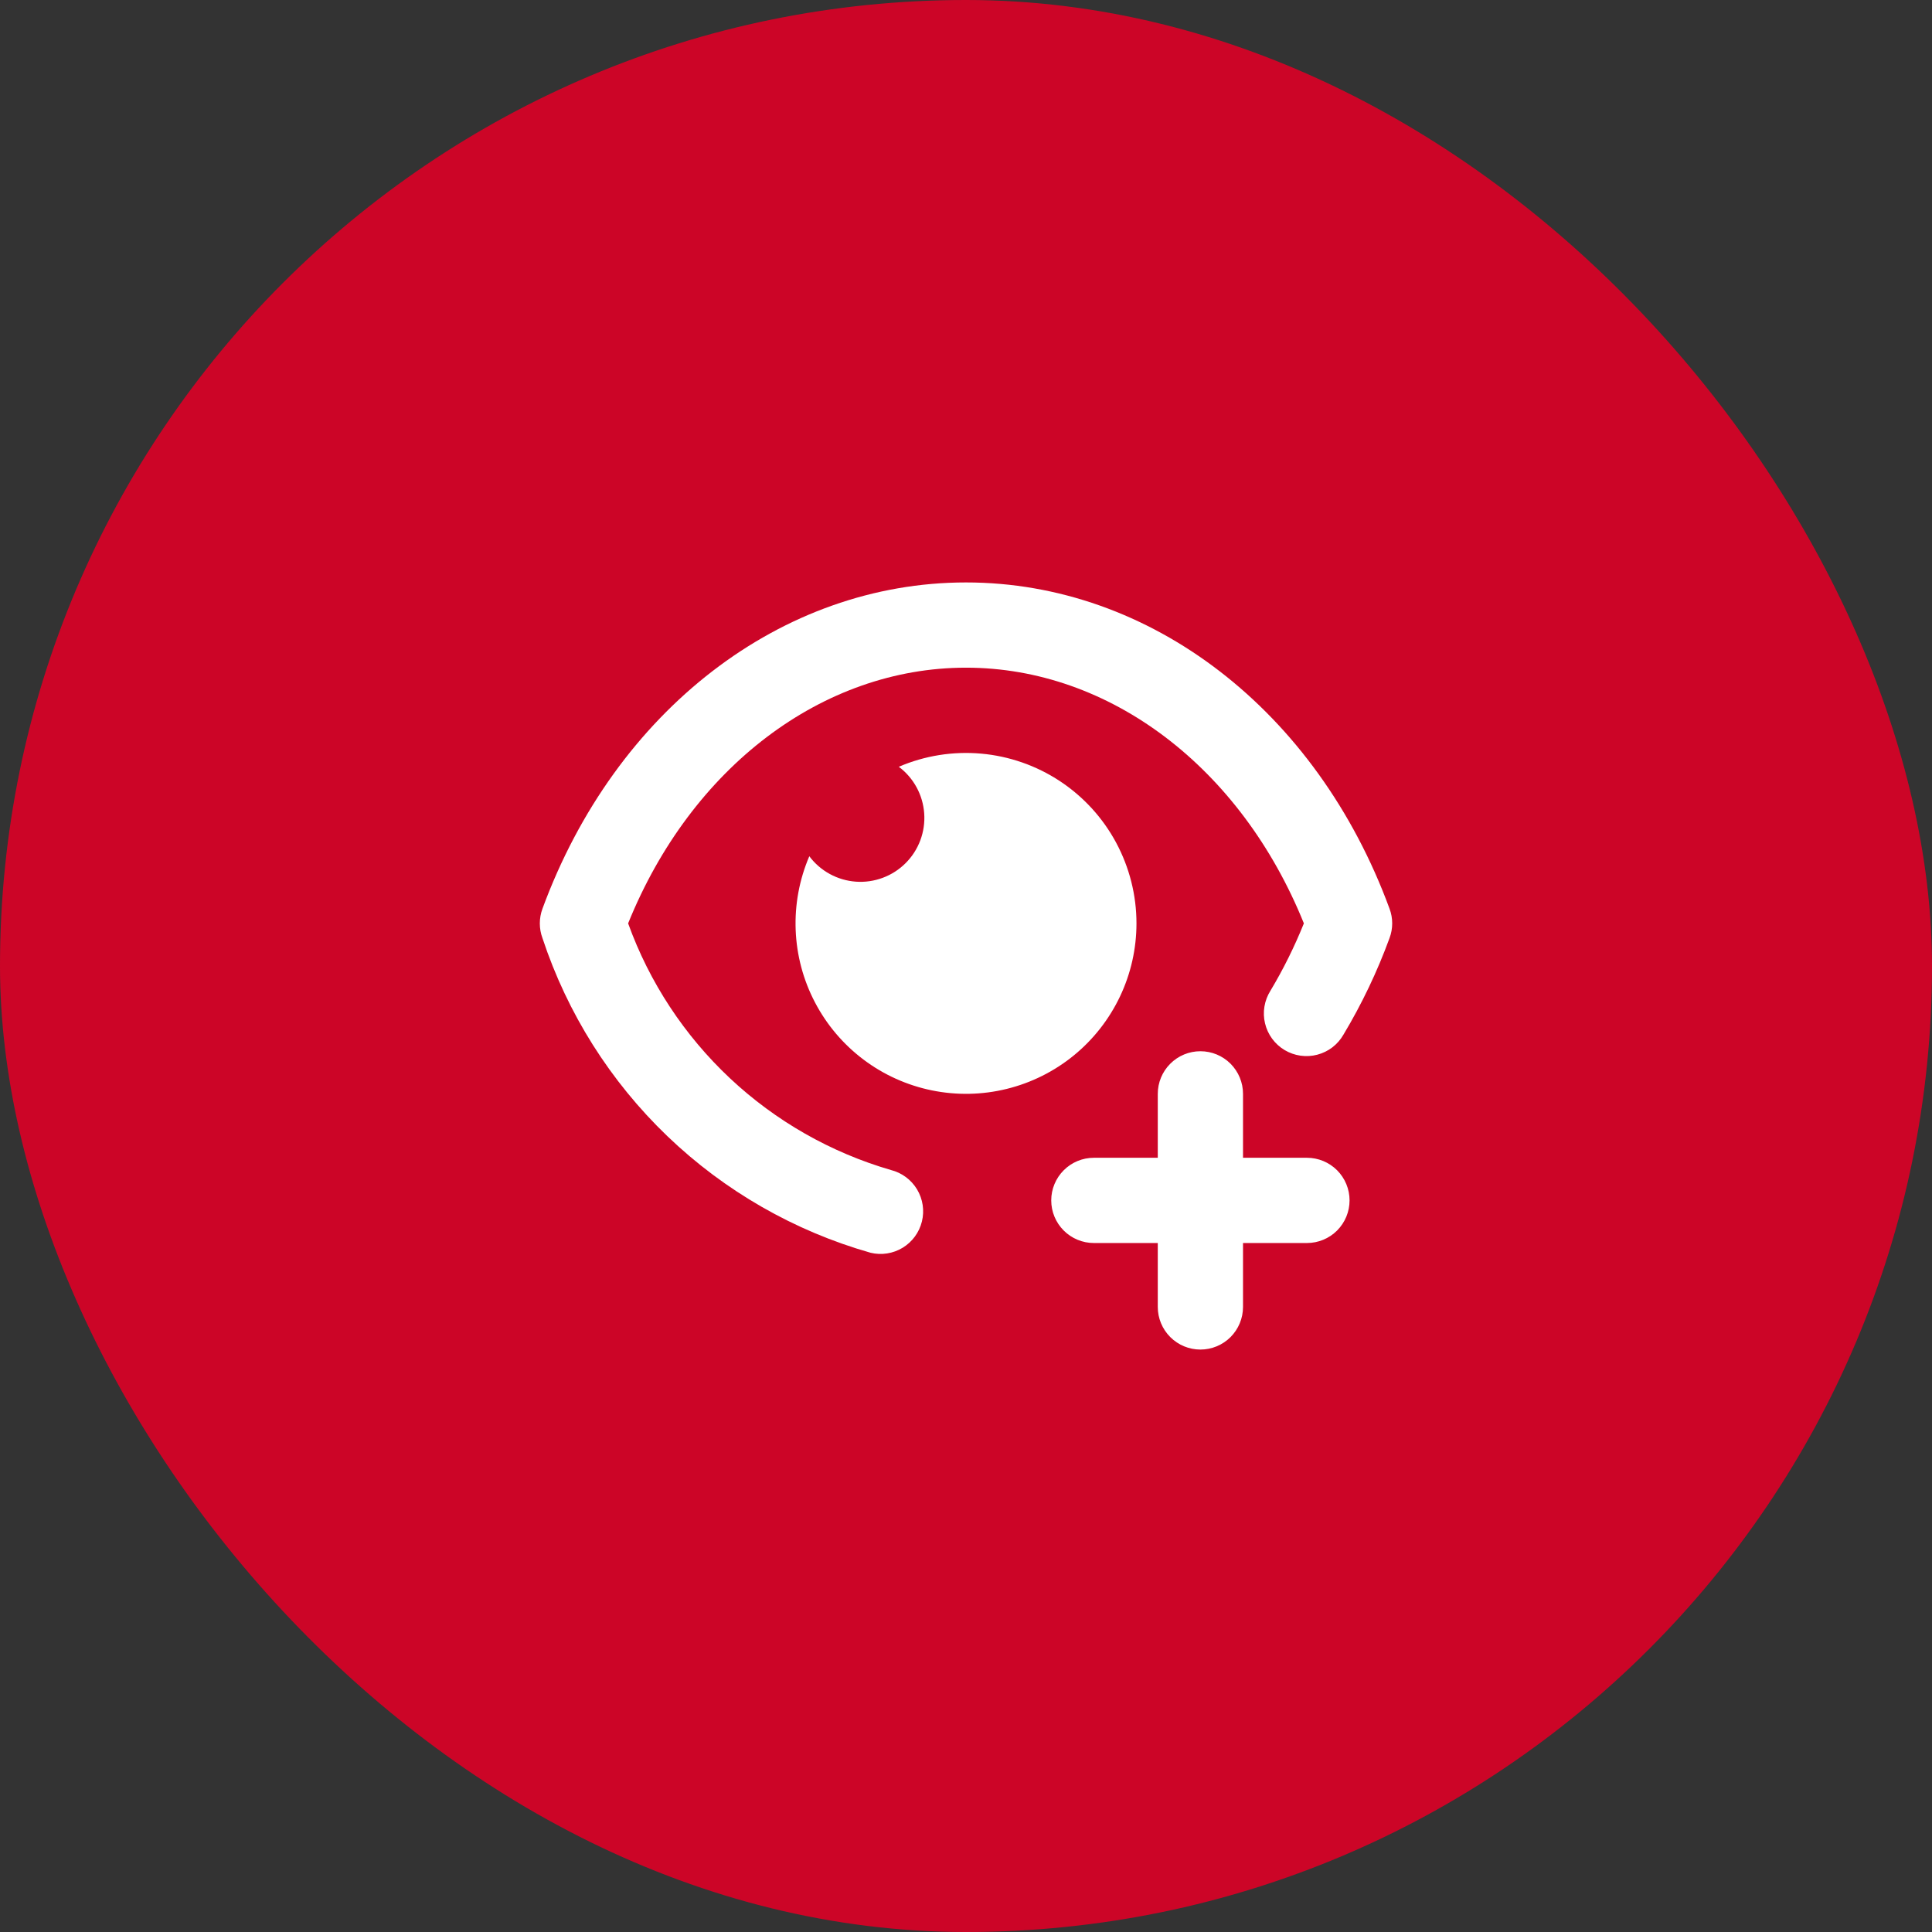
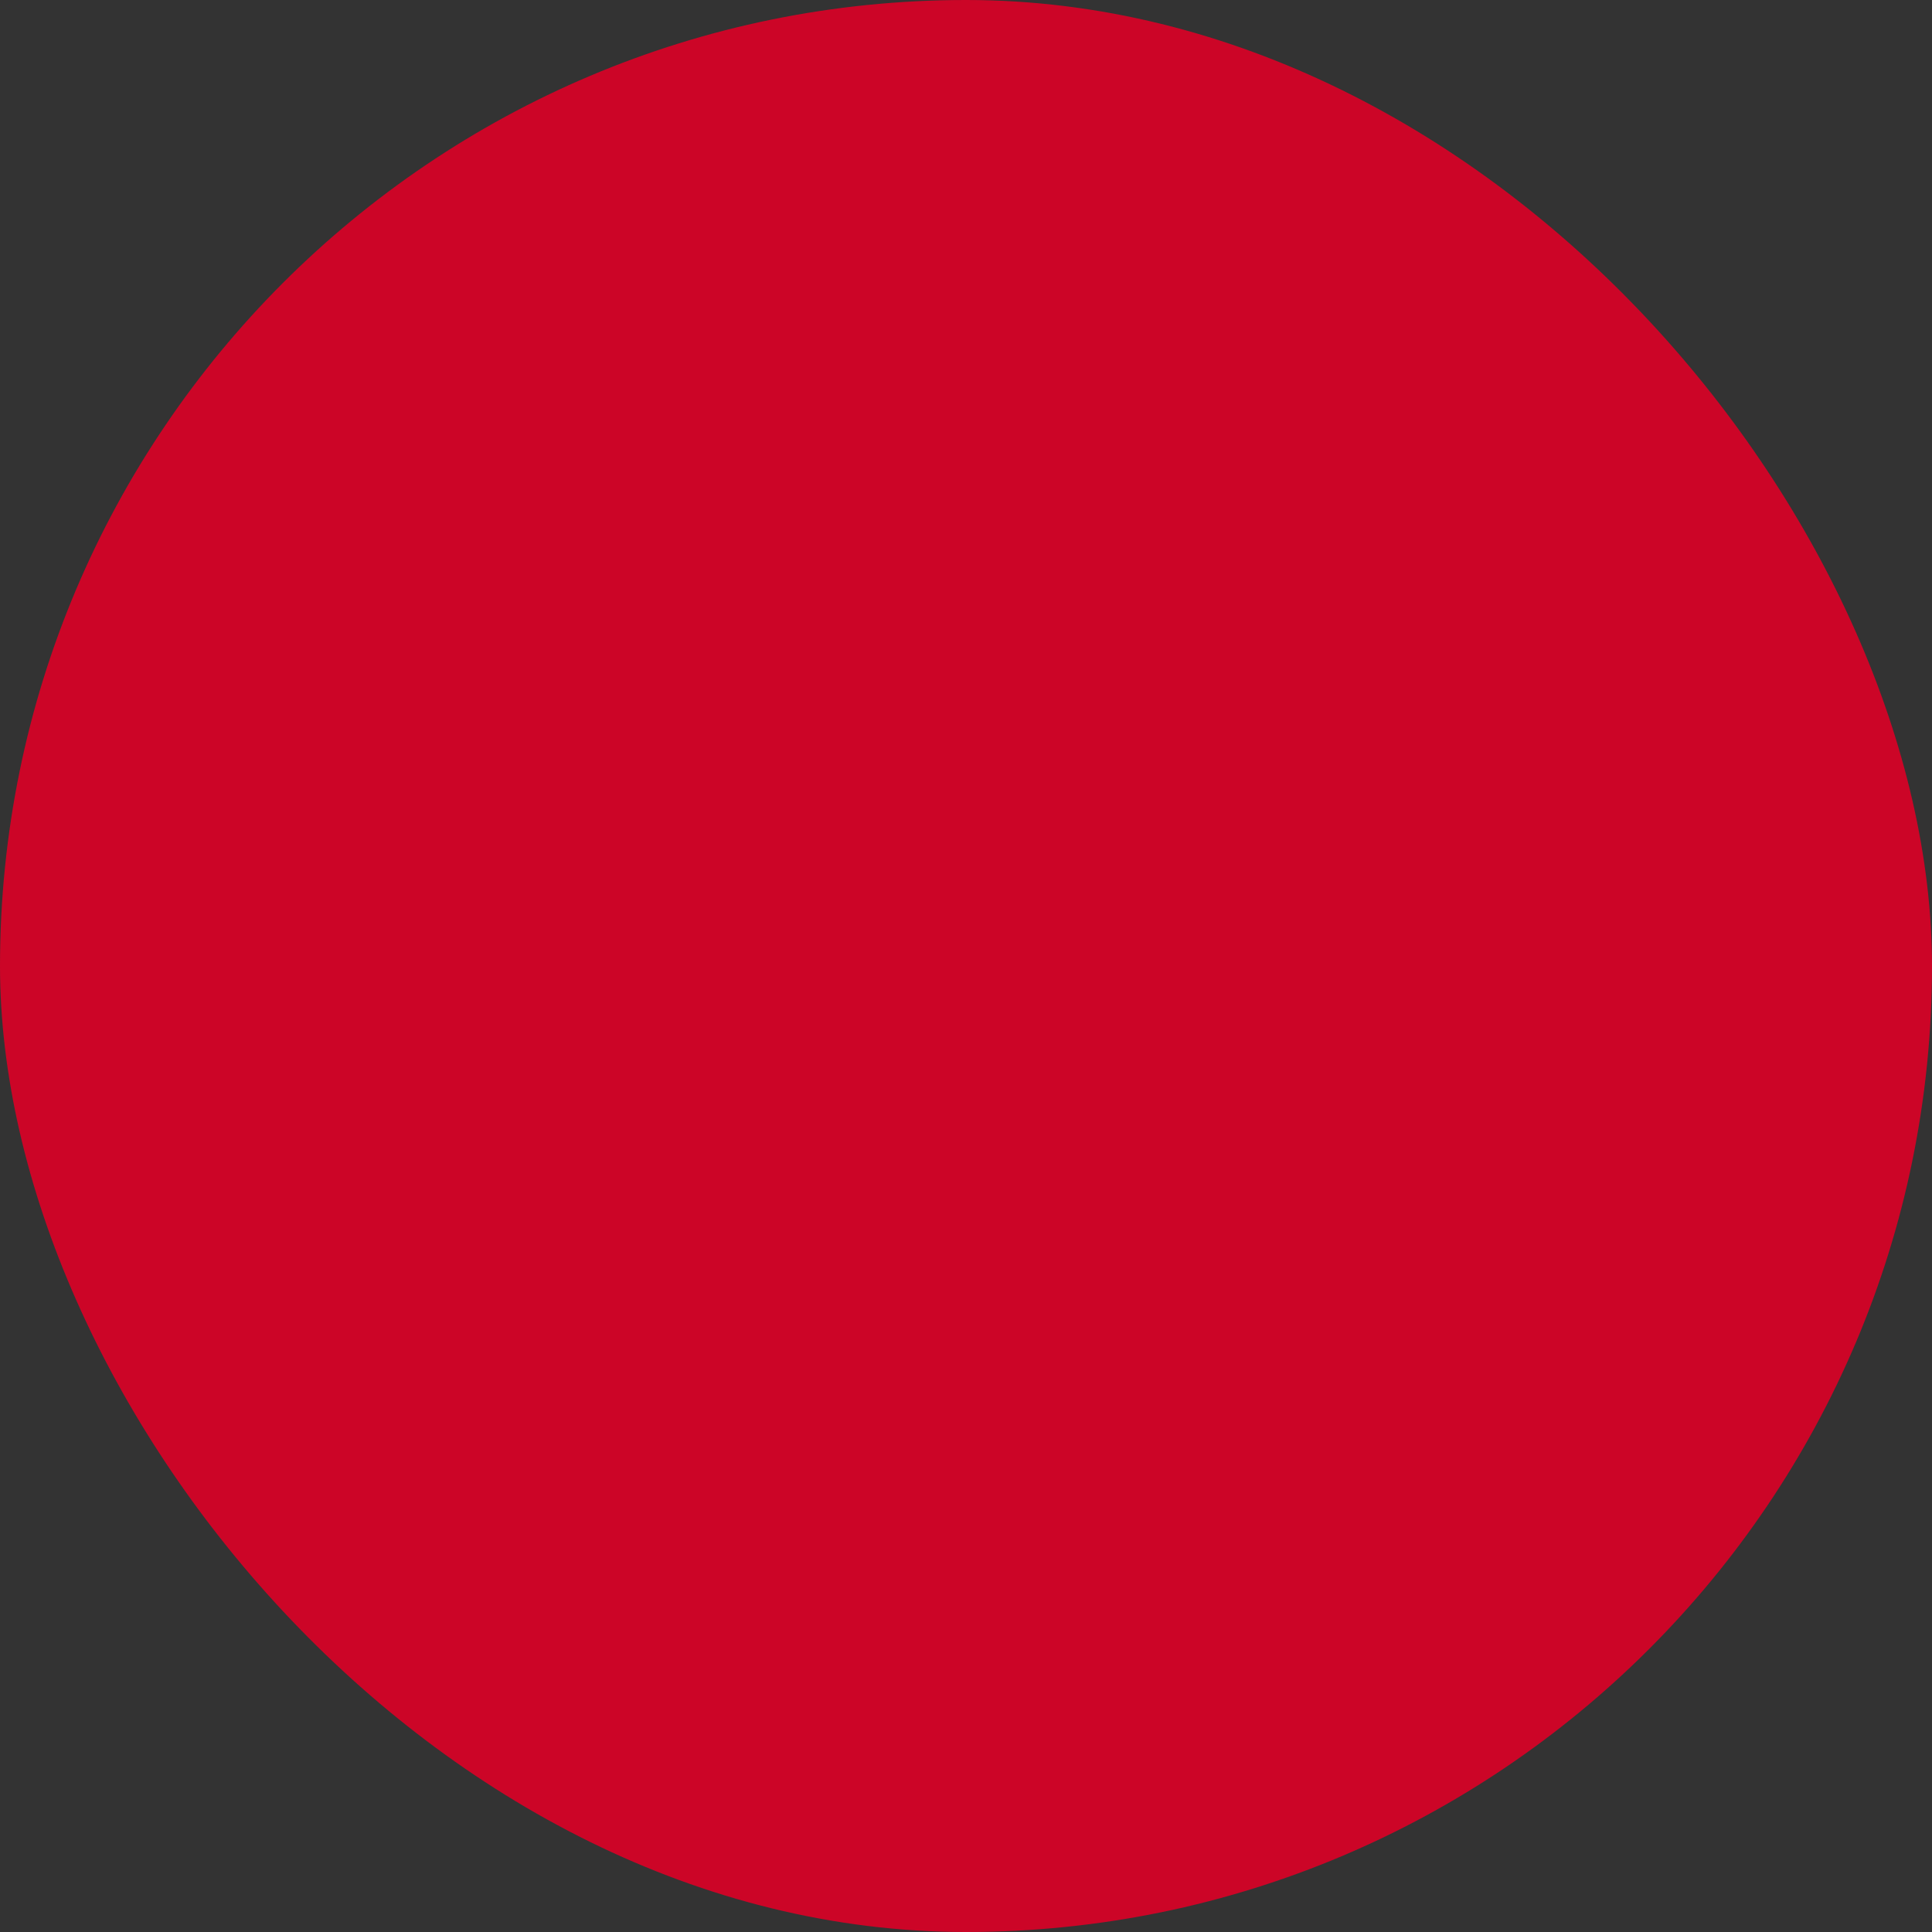
<svg xmlns="http://www.w3.org/2000/svg" width="68" height="68" viewBox="0 0 68 68" fill="none">
  <rect x="0" y="0" width="68" height="68" fill="#333333" stroke="none" />
  <rect width="68" height="68" rx="34" fill="#CC0527" />
-   <path d="M19.093 33.019C18.969 32.685 18.969 32.317 19.093 31.983C21.66 25 27.511 20.5 34 20.5C40.489 20.5 46.341 25 48.907 31.983C49.032 32.316 49.032 32.684 48.907 33.017C48.475 34.198 47.933 35.335 47.287 36.413C47.188 36.587 47.056 36.739 46.898 36.861C46.739 36.983 46.558 37.071 46.364 37.122C46.171 37.173 45.97 37.184 45.772 37.156C45.574 37.128 45.384 37.06 45.213 36.958C45.041 36.855 44.892 36.719 44.774 36.558C44.656 36.397 44.571 36.214 44.525 36.019C44.478 35.825 44.471 35.623 44.504 35.426C44.537 35.229 44.608 35.041 44.715 34.871C45.169 34.113 45.562 33.32 45.892 32.5C43.677 27.015 39.06 23.5 34 23.5C28.941 23.5 24.324 27.015 22.108 32.5C22.856 34.574 24.084 36.442 25.692 37.951C27.299 39.459 29.241 40.566 31.359 41.181C31.743 41.278 32.073 41.523 32.277 41.862C32.481 42.202 32.543 42.609 32.448 42.993C32.353 43.378 32.11 43.71 31.772 43.916C31.433 44.122 31.027 44.186 30.642 44.093C27.959 43.33 25.505 41.922 23.491 39.991C21.479 38.061 19.968 35.667 19.093 33.019ZM40 32.5C40 31.507 39.753 30.53 39.282 29.655C38.812 28.781 38.131 28.038 37.302 27.491C36.473 26.945 35.521 26.613 34.532 26.525C33.543 26.437 32.547 26.596 31.635 26.988C31.893 27.181 32.106 27.427 32.26 27.71C32.415 27.994 32.506 28.306 32.529 28.628C32.552 28.95 32.505 29.272 32.393 29.574C32.28 29.876 32.104 30.151 31.876 30.378C31.648 30.606 31.374 30.783 31.072 30.895C30.77 31.008 30.447 31.055 30.125 31.032C29.804 31.009 29.491 30.917 29.208 30.763C28.925 30.609 28.678 30.395 28.485 30.137C28.134 30.956 27.971 31.842 28.005 32.731C28.039 33.621 28.271 34.492 28.684 35.28C29.096 36.069 29.679 36.756 30.39 37.292C31.101 37.828 31.922 38.198 32.794 38.377C33.667 38.556 34.568 38.539 35.432 38.326C36.296 38.114 37.103 37.712 37.793 37.149C38.482 36.587 39.038 35.877 39.42 35.073C39.802 34.269 40 33.39 40 32.5ZM42.25 47.5C42.648 47.5 43.03 47.342 43.311 47.061C43.592 46.779 43.75 46.398 43.75 46V43.75H46C46.398 43.75 46.78 43.592 47.061 43.311C47.342 43.029 47.5 42.648 47.5 42.25C47.5 41.852 47.342 41.471 47.061 41.189C46.78 40.908 46.398 40.75 46 40.75H43.75V38.5C43.75 38.102 43.592 37.721 43.311 37.439C43.03 37.158 42.648 37 42.25 37C41.852 37 41.471 37.158 41.19 37.439C40.908 37.721 40.75 38.102 40.75 38.5V40.75H38.5C38.102 40.75 37.721 40.908 37.44 41.189C37.158 41.471 37 41.852 37 42.25C37 42.648 37.158 43.029 37.44 43.311C37.721 43.592 38.102 43.75 38.5 43.75H40.75V46C40.75 46.398 40.908 46.779 41.19 47.061C41.471 47.342 41.852 47.5 42.25 47.5Z" fill="white" />
</svg>